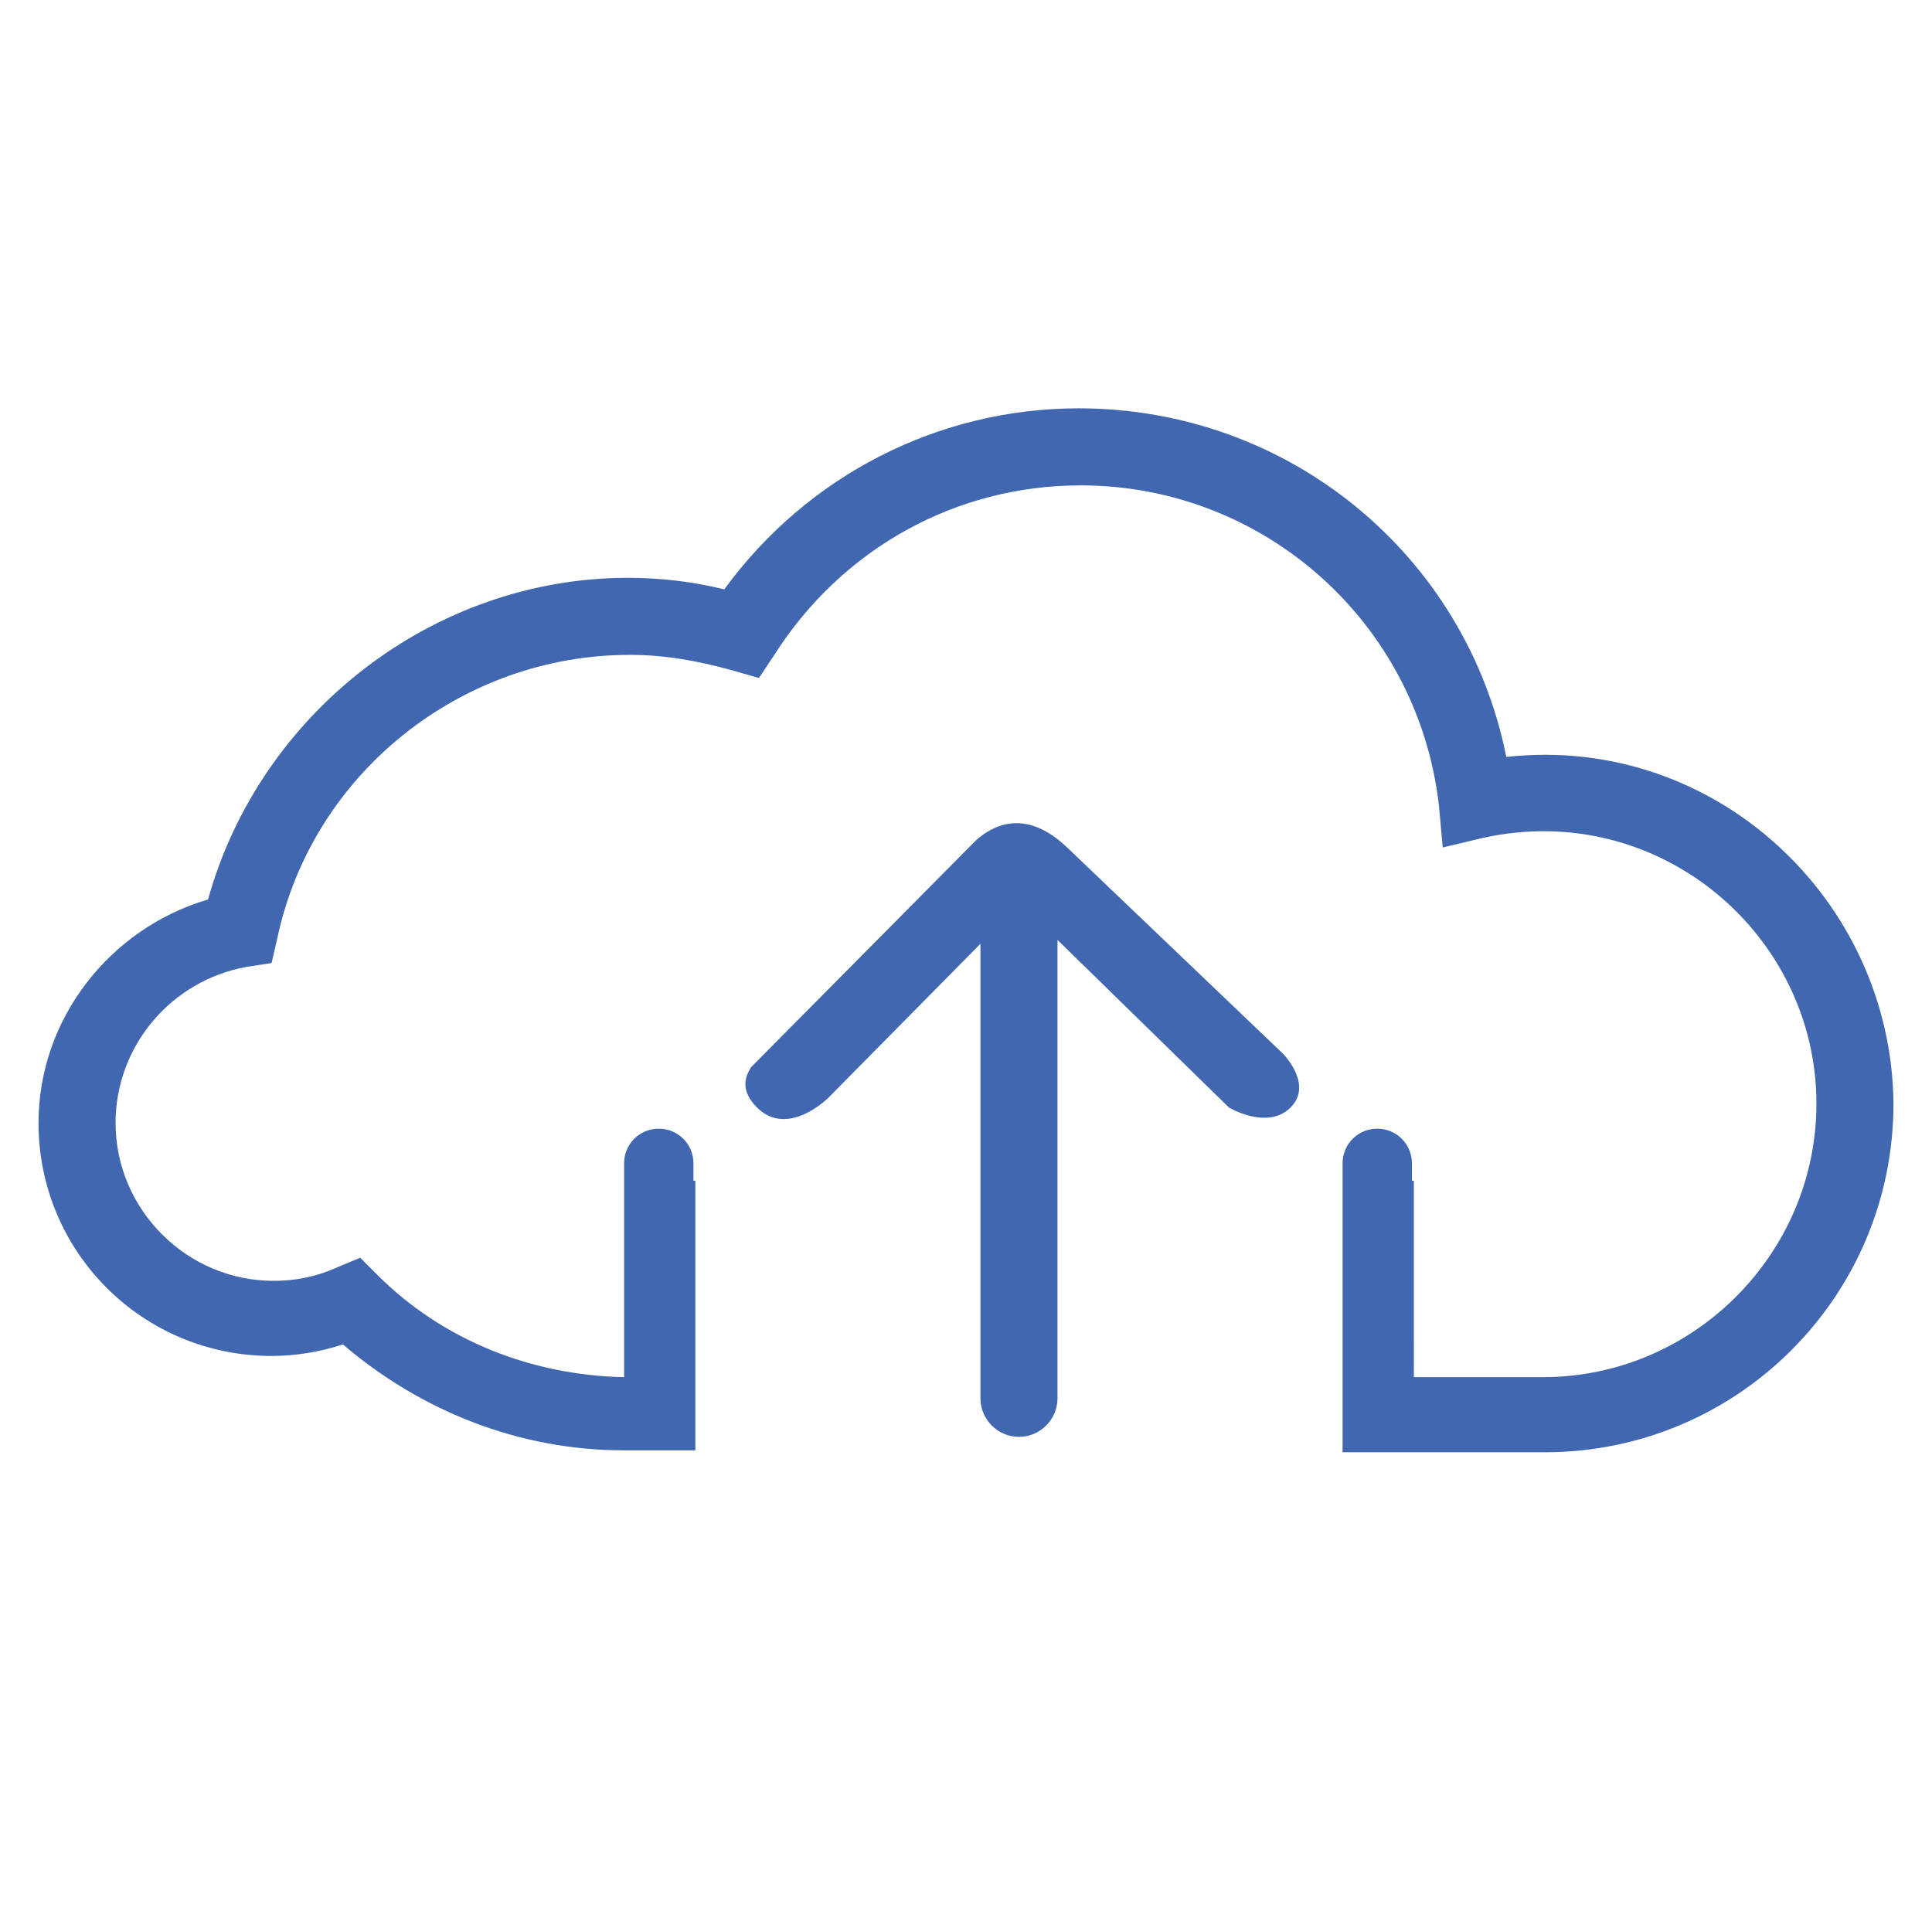
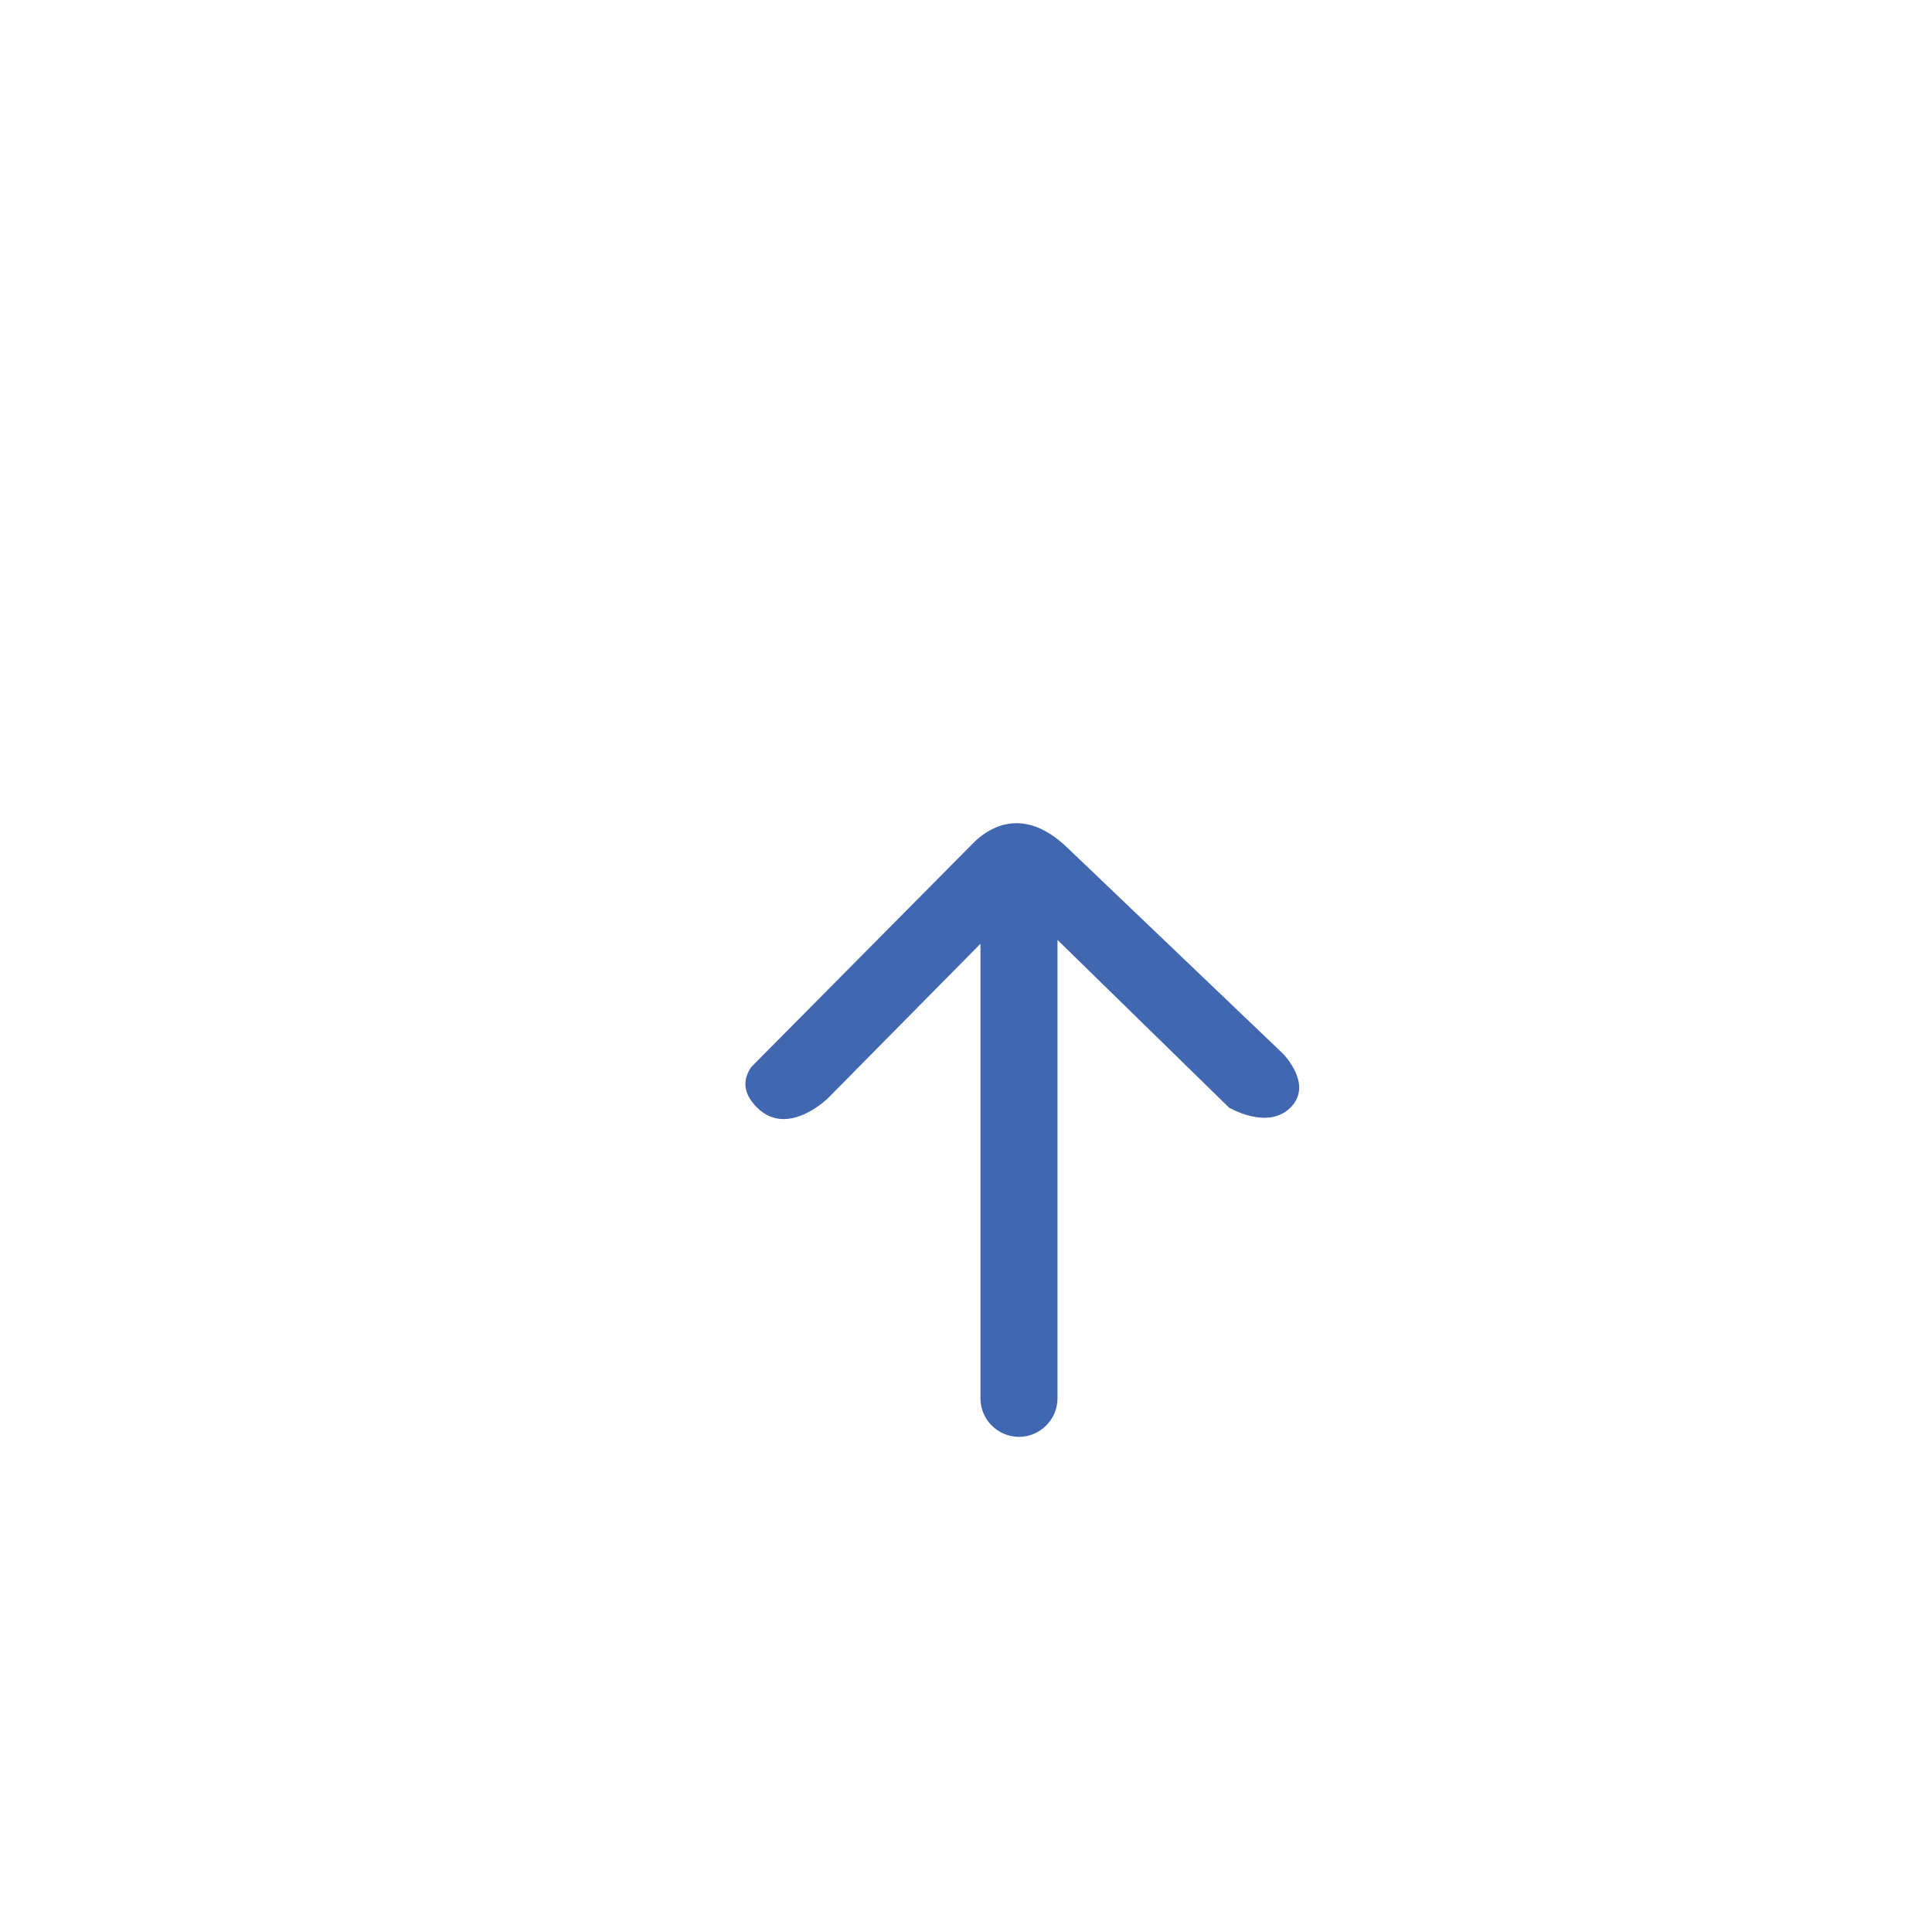
<svg xmlns="http://www.w3.org/2000/svg" version="1.1" id="Layer_1" x="0px" y="0px" viewBox="0 0 100.3 100.1" style="enable-background:new 0 0 100.3 100.1;" xml:space="preserve">
  <style type="text/css">
	.st0{fill:#4167B0;}
</style>
  <g>
-     <path class="st0" d="M78.2,39.3C76.1,28.8,66.9,21.2,56,21.2c-7.3,0-14.1,3.5-18.4,9.4c-1.6-0.4-3.3-0.6-5-0.6   C22.5,30,13.5,37,10.8,46.7c-5.1,1.5-8.8,6.2-8.8,11.6c0,6.7,5.4,12.1,12.1,12.1c1.2,0,2.5-0.2,3.7-0.6c4.1,3.5,9.2,5.5,14.6,5.5   h3.7V61.3h-0.1v-0.9c0-1-0.8-1.8-1.8-1.8c-1,0-1.8,0.8-1.8,1.8v0.9v8.4v1.8c-4.8-0.1-9.4-1.9-12.8-5.3l-0.9-0.9l-1.2,0.5   c-1.1,0.5-2.2,0.7-3.3,0.7c-4.5,0-8.2-3.7-8.2-8.2c0-4,2.9-7.4,6.8-8.1l1.3-0.2l0.3-1.3C16.2,40.2,23.9,34,32.7,34   c1.8,0,3.5,0.3,5.3,0.8l1.4,0.4l0.8-1.2c3.5-5.5,9.4-8.8,15.9-8.8c9.5,0,17.5,7.1,18.6,16.6l0.2,2.2l2.1-0.5   c9.1-2,17.3,5,17.3,13.8c0,7.8-6.4,14.2-14.2,14.2h-6.7V61.3h-0.1v-0.9c0-1-0.8-1.8-1.8-1.8c-1,0-1.8,0.8-1.8,1.8v0.9v8.4v5.7h3.3   v0h7.2c10,0,18.1-8.1,18.1-18.1C98.2,46.7,89,38.1,78.2,39.3z" />
    <path class="st0" d="M55.4,44C55.4,44,55.4,44,55.4,44c-2.2-2.1-3.9-1.1-4.7-0.4L50.3,44l0,0L39,55.4c-0.4,0.6-0.5,1.3,0.3,2.1   c1.6,1.6,3.7-0.5,3.7-0.5l7.9-8v17.2v6.3v0.1c0,1.1,0.9,2,2,2s2-0.9,2-2v-0.1v-6.3V48.8l8.9,8.7c0,0,2,1.2,3.2,0l0,0   c1.2-1.2-0.4-2.8-0.4-2.8L55.4,44z" />
  </g>
</svg>